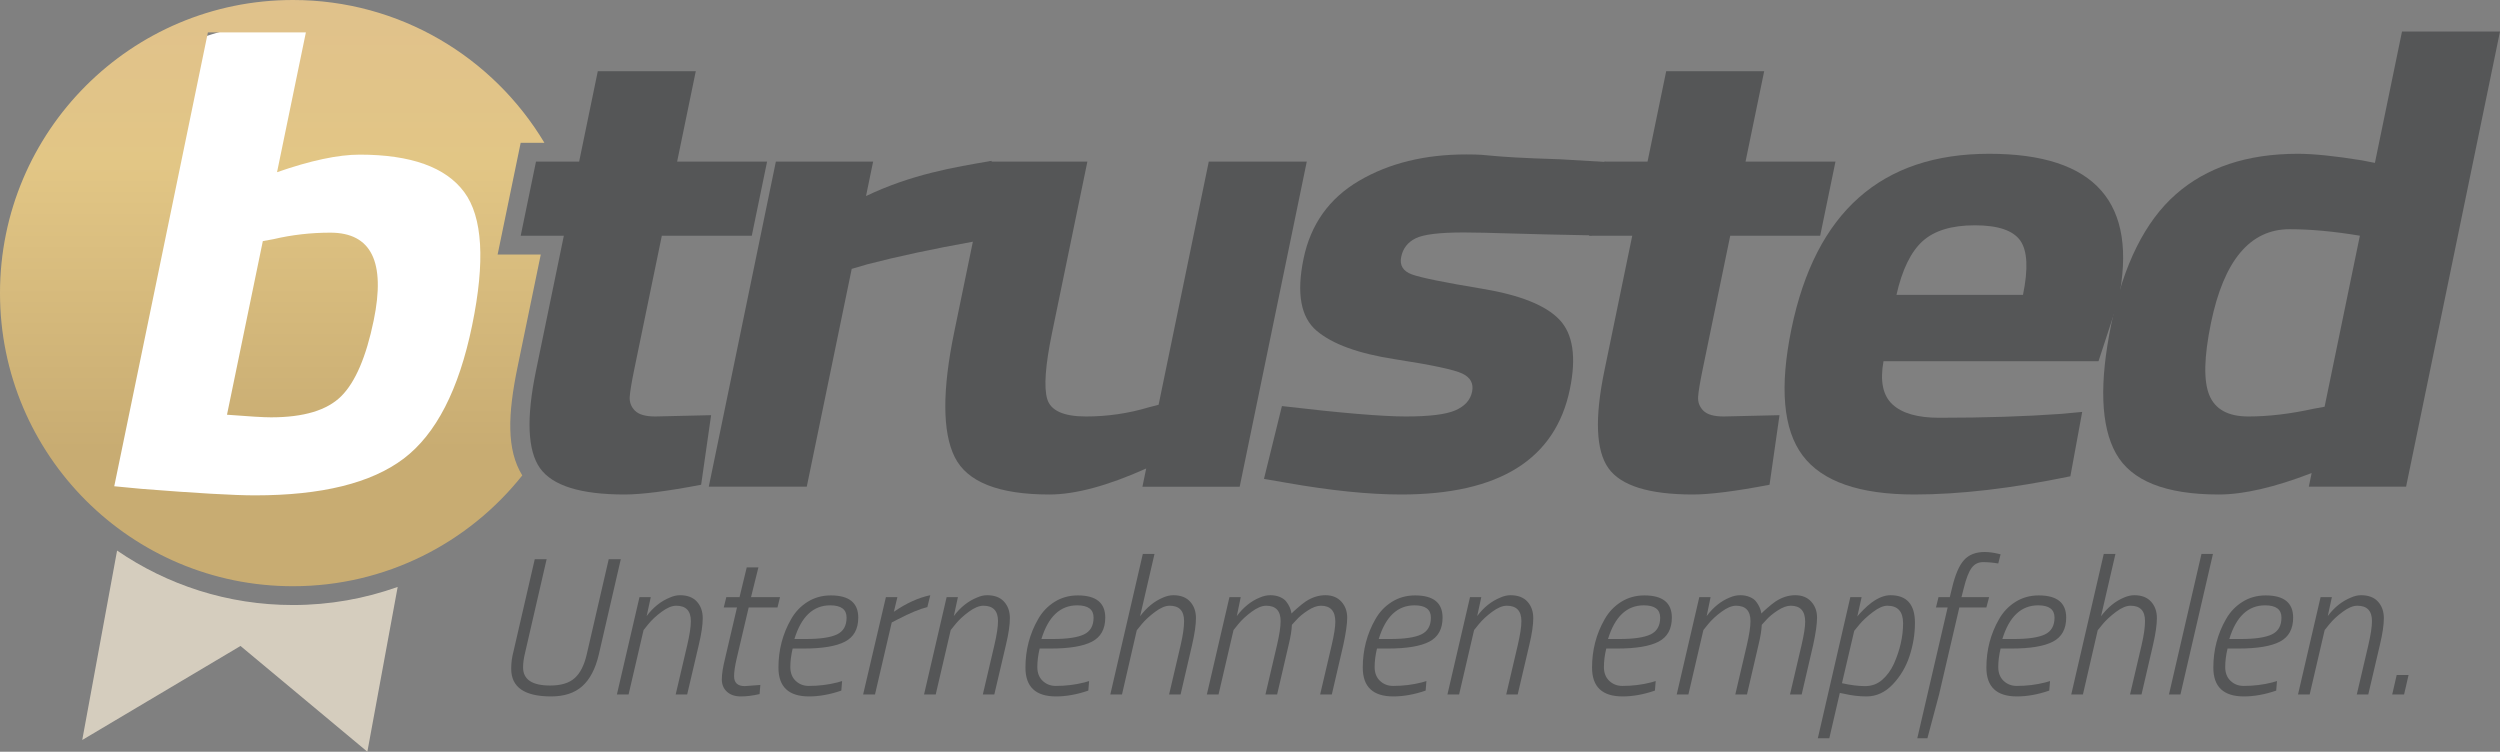
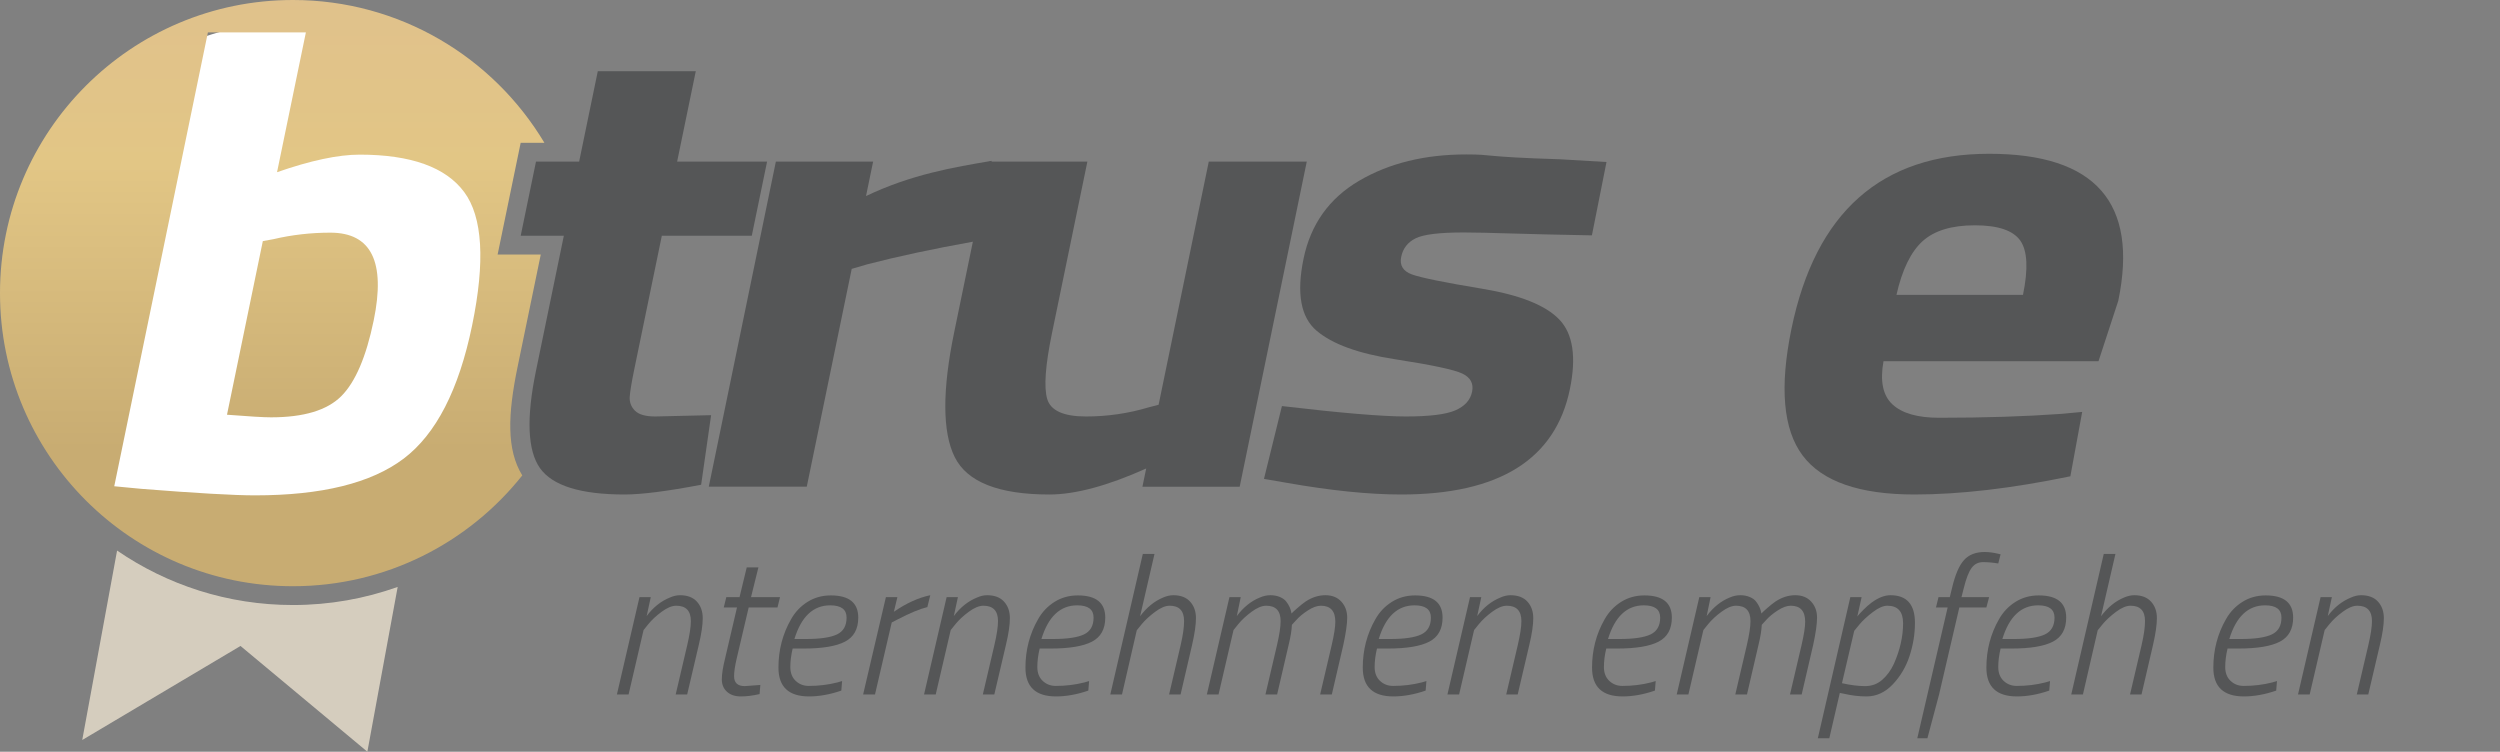
<svg xmlns="http://www.w3.org/2000/svg" xmlns:ns1="http://www.inkscape.org/namespaces/inkscape" xmlns:ns2="http://sodipodi.sourceforge.net/DTD/sodipodi-0.dtd" xmlns:xlink="http://www.w3.org/1999/xlink" version="1.1" id="Ebene_1" x="0px" y="0px" width="2658.71" height="799.438" viewBox="0 0 2658.71 799.438" enable-background="new 0 0 3000 1118" xml:space="preserve" ns1:version="0.91 r13725" ns2:docname="btrusted - Logo 06 transparent.svg">
  <rect x="0" y="0" width="2658.71" height="799.438" fill="#808080" stroke="none" />
  <defs id="defs88">
    <linearGradient id="SVGID_1_" gradientUnits="userSpaceOnUse" x1="469.998" y1="787.606" x2="469.998" y2="164.172">
      <stop offset="0.224" style="stop-color:#C8AC72" id="stop14" />
      <stop offset="0.709" style="stop-color:#E2C685" id="stop16" />
      <stop offset="1" style="stop-color:#E0C18C" id="stop18" />
    </linearGradient>
    <linearGradient gradientTransform="translate(122.616,-40.872)" ns1:collect="always" xlink:href="#linearGradient4475" id="linearGradient4730" x1="456.77" y1="782.428" x2="456.77" y2="157.088" gradientUnits="userSpaceOnUse" />
    <linearGradient y2="164.172" x2="469.998" y1="787.606" x1="469.998" gradientUnits="userSpaceOnUse" id="linearGradient4475">
      <stop id="stop4477" style="stop-color:#C8AC72" offset="0.224" />
      <stop id="stop4479" style="stop-color:#E2C685" offset="0.709" />
      <stop id="stop4481" style="stop-color:#E0C18C" offset="1" />
    </linearGradient>
  </defs>
  <ns2:namedview pagecolor="#ffffff" bordercolor="#666666" borderopacity="1" objecttolerance="10" gridtolerance="10" guidetolerance="10" ns1:pageopacity="0" ns1:pageshadow="2" ns1:window-width="1680" ns1:window-height="998" id="namedview86" showgrid="false" ns1:zoom="0.17300546" ns1:cx="1824.2091" ns1:cy="-247.66697" ns1:window-x="1672" ns1:window-y="-8" ns1:window-maximized="1" ns1:current-layer="Ebene_1" fit-margin-top="0" fit-margin-left="0" fit-margin-right="0" fit-margin-bottom="0" showguides="false" />
  <g ns1:groupmode="layer" id="layer1" ns1:label="Layer 1" style="display:inline" transform="translate(-281.108,-123.3)" />
  <g ns1:groupmode="layer" id="layer2" ns1:label="Layer 2" style="display:inline" transform="translate(-281.108,-123.3)">
    <path style="color:#000000;clip-rule:nonzero;display:inline;overflow:visible;visibility:visible;opacity:1;isolation:auto;mix-blend-mode:normal;color-interpolation:sRGB;color-interpolation-filters:linearRGB;solid-color:#000000;solid-opacity:1;fill:#ffffff;fill-opacity:1;fill-rule:nonzero;stroke:none;stroke-width:2.4;stroke-linecap:butt;stroke-linejoin:round;stroke-miterlimit:4;stroke-dasharray:none;stroke-dashoffset:0;stroke-opacity:1;color-rendering:auto;image-rendering:auto;shape-rendering:auto;text-rendering:auto;enable-background:accumulate" d="m 798.895,507.782 c 0,161.133 -43.863,222.426 -204.996,222.536 C 432.766,730.428 302.021,599.952 301.801,438.819 301.581,277.686 431.968,146.853 593.101,146.522 c 161.133,-0.33 208.243,109.737 208.683,270.869" id="path4786" ns1:connector-curvature="0" ns2:nodetypes="csssc" />
    <path id="path7-2" d="M 405.626,708.808 368.569,910.275 536.889,810.269 671.794,922.737 704.032,747.468 c -34.834,12.468 -72.344,19.266 -111.418,19.266 -69.33,0 -133.731,-21.4 -186.988,-57.926 z" style="clip-rule:evenodd;fill:#d5cdbe;fill-opacity:1;fill-rule:evenodd" ns1:connector-curvature="0" />
    <path ns1:connector-curvature="0" style="clip-rule:evenodd;display:inline;fill:url(#linearGradient4730);fill-opacity:1;fill-rule:evenodd" d="m 592.614,123.3 c -172.039,0 -311.506,139.561 -311.506,311.717 0,172.156 139.467,311.717 311.506,311.717 98.808,0 186.86,-46.046 243.928,-117.852 -16.886,-27.322 -15.368,-65.137 -5.057,-115.113 l 24.717,-119.793 -45.885,0 24.52,-118.832 25.227,0 C 805.653,184.195 706.247,123.3 592.614,123.3 Z m -90.418,34.447 104.217,0 -30.678,148.674 c 35.742,-12.446 65.026,-18.671 87.846,-18.67 54.441,0 91.49,13.259 111.176,39.764 19.67,26.514 22.473,73.882 8.396,142.104 -14.078,68.232 -38.327,115.374 -72.73,141.414 -34.419,26.05 -87.134,39.07 -158.162,39.07 -22.299,0 -62.517,-2.313 -120.674,-6.916 l -28.982,-2.766 99.592,-482.674 z m 365.23,157.396 -8.012,38.832 34.051,0 c -3.574,-13.317 -8.001,-26.283 -13.23,-38.832 l -12.809,0 z m -234.967,55.588 c -20.743,0 -40.918,2.313 -60.533,6.916 l -11.316,2.074 -38.098,184.633 c 23.461,1.847 39.095,2.765 46.871,2.766 34.73,0 59.606,-7.487 74.631,-22.473 15.01,-14.976 26.52,-41.839 34.51,-80.562 12.842,-62.236 -2.511,-93.354 -46.064,-93.354 z m 267.109,11.012 -28.908,140.107 c -5.645,27.356 -6.766,48.809 -5.414,64.029 24.758,-44.706 38.873,-96.131 38.873,-150.863 0,-18.164 -1.571,-35.96 -4.551,-53.273 z" id="path20-0" />
    <path d="m 1096.891,295.144 -95.659,0 19.833,-96.12 -104.215,0 -19.833,96.12 -45.885,0 -16.266,78.832 45.885,0 -29.678,143.834 c -10.369,50.253 -8.924,84.71 4.333,103.38 13.258,18.671 43.218,28.006 89.881,28.006 18.143,0 45.299,-3.457 81.468,-10.372 l 10.601,-73.991 -59.392,1.383 c -10.378,0 -17.594,-2.074 -21.659,-6.224 -4.077,-4.149 -5.899,-9.098 -5.487,-14.867 0.411,-5.759 2.044,-15.56 4.898,-29.389 l 29.25,-141.76 95.659,0 16.266,-78.832 z" id="path28-9" style="fill:#555657;fill-opacity:1" ns1:connector-curvature="0" />
    <path style="fill:#555657;fill-opacity:1" id="path30-6" d="m 1139.095,640.899 47.799,-231.655 16.553,-4.841 c 31.776,-8.298 69.481,-16.358 113.097,-24.203 l 19.262,-85.85 c -40.835,6.915 -85.402,14.398 -133.709,37.444 l 7.563,-36.65 -103.438,0 -71.341,345.754 104.214,0 z" ns1:connector-curvature="0" />
    <path style="fill:#555657;fill-opacity:1" id="path32-1" d="m 1513.263,553.769 -10.681,2.766 c -21.554,6.462 -43.739,9.682 -66.548,9.682 -23.854,0 -37.602,-6.224 -41.255,-18.671 -3.653,-12.447 -1.962,-35.721 5.078,-69.842 l 37.669,-182.559 -104.215,0 -37.383,181.175 c -12.842,62.235 -12.665,106.611 0.532,133.115 13.194,26.516 46.746,39.762 100.676,39.762 27.476,0 61.786,-9.216 102.922,-27.659 l -3.995,19.361 103.437,0 71.342,-345.754 -104.214,0 -53.365,258.624 z" ns1:connector-curvature="0" />
    <path style="fill:#555657;fill-opacity:1" id="path34-6" d="m 1989.578,295.603 -49.184,-2.898 c -85.298,-2.656 -69.415,-5.167 -100.001,-5.167 -44.075,0 -82.032,9.335 -113.883,28.006 -31.85,18.671 -51.557,46.331 -59.118,82.981 -7.563,36.65 -2.977,62.127 13.787,76.412 16.748,14.295 44.597,24.44 83.548,30.426 38.937,5.997 62.778,11.064 71.521,15.213 8.732,4.149 12.199,10.61 10.394,19.362 -1.808,8.763 -7.708,15.332 -17.677,19.708 -9.982,4.387 -27.543,6.569 -52.686,6.569 -25.154,0 -69.112,-3.685 -131.873,-11.064 l -19.092,77.449 24.031,4.149 c 47.017,8.298 87.647,12.446 121.867,12.446 104.214,0 164.026,-37.341 179.436,-112.023 7.039,-34.111 3.307,-58.779 -11.176,-73.992 -14.493,-15.213 -41.921,-26.158 -82.271,-32.846 -40.364,-6.678 -65.235,-11.756 -74.633,-15.213 -9.398,-3.457 -13.168,-9.681 -11.313,-18.671 1.855,-8.99 6.966,-15.559 15.344,-19.708 8.366,-4.149 25.394,-6.224 51.059,-6.224 25.664,0 62.376,1.819 136.4,3.092 l 15.52,-78.007 z" ns1:connector-curvature="0" />
-     <path style="fill:#555657;fill-opacity:1" id="path36-6" d="m 2233.115,295.144 -95.659,0 19.832,-96.12 -104.214,0 -19.833,96.12 -45.886,0 -16.266,78.832 45.886,0 -29.679,143.834 c -10.368,50.253 -8.924,84.71 4.334,103.38 13.258,18.671 43.217,28.006 89.881,28.006 18.143,0 45.298,-3.457 81.468,-10.372 l 10.601,-73.991 -59.392,1.383 c -10.378,0 -17.594,-2.074 -21.659,-6.224 -4.078,-4.149 -5.899,-9.098 -5.487,-14.867 0.41,-5.759 2.044,-15.56 4.897,-29.389 l 29.25,-141.76 95.659,0 16.267,-78.832 z" ns1:connector-curvature="0" />
    <path style="fill:#555657;fill-opacity:1" id="path38-0" d="m 2284.19,507.438 228.65,0 21.046,-64.311 c 21.496,-104.18 -24.271,-156.281 -137.296,-156.281 -114.592,0 -184.671,62.009 -210.258,186.016 -12.842,62.236 -8.895,107.184 11.841,134.844 20.735,27.661 60.389,41.49 118.984,41.49 48.219,0 103.47,-6.461 165.761,-19.362 l 12.57,-68.458 -22.204,2.074 c -38.424,2.766 -81.739,4.148 -129.958,4.148 -22.82,0 -39.345,-4.722 -49.57,-14.176 -10.24,-9.442 -13.431,-24.774 -9.566,-45.984 l 0,0 z m 13.777,-70.535 c 6.026,-26.731 15.272,-45.748 27.715,-57.049 12.44,-11.291 30.971,-16.942 55.603,-16.942 24.62,0 40.744,5.424 48.365,16.25 7.607,10.837 8.57,30.081 2.863,57.741 l -134.546,0 z" ns1:connector-curvature="0" />
-     <path style="fill:#555657;fill-opacity:1" id="path40-5" d="m 2835.602,156.842 -28.822,139.685 -14.206,-2.766 c -28.604,-4.603 -51.203,-6.915 -67.79,-6.915 -53.93,0 -97.212,14.414 -129.854,43.22 -32.655,28.816 -55.462,74.683 -68.446,137.61 -12.984,62.927 -11.329,108.912 4.977,137.956 16.294,29.044 52.706,43.564 109.225,43.564 26.442,0 59.376,-7.605 98.813,-22.819 l -2.997,14.521 103.438,0 99.878,-484.056 -104.216,0 z m -163.407,409.374 c -21.521,0 -35.372,-7.607 -41.565,-22.819 -6.193,-15.214 -5.581,-40.799 1.839,-76.758 13.697,-66.385 41.545,-99.577 83.541,-99.577 22.286,0 47.22,2.313 74.79,6.915 l -37.525,181.867 -11.316,2.075 c -24.997,5.531 -48.255,8.297 -69.764,8.297 z" ns1:connector-curvature="0" />
-     <path d="m 837.399,833.099 c 0,12.834 9.59,19.252 28.773,19.252 11.592,0 20.318,-2.656 26.185,-7.971 5.864,-5.311 10.107,-13.693 12.731,-25.15 l 23.391,-101.223 12.834,0 -23.391,101.43 c -3.591,15.183 -9.454,26.393 -17.595,33.639 -8.144,7.244 -19.183,10.867 -33.12,10.867 -28.291,0 -42.435,-9.797 -42.435,-29.395 0,-6.21 0.757,-12.142 2.277,-17.802 l 22.77,-98.739 12.627,0 -22.977,99.774 c -1.381,5.521 -2.07,10.628 -2.07,15.318 z" id="path44-9" style="fill:#555657;fill-opacity:1" ns1:connector-curvature="0" />
    <path d="m 1004.241,756.302 c 7.866,0 13.869,2.277 18.009,6.832 4.14,4.553 6.21,10.42 6.21,17.594 0,7.178 -1.381,16.561 -4.14,28.152 l -12.42,52.992 -12.213,0 12.213,-52.164 c 2.62,-11.178 3.933,-19.801 3.933,-25.875 0,-10.9 -5.175,-16.354 -15.525,-16.354 -4.554,0 -9.729,2.142 -15.524,6.418 -5.796,4.279 -10.489,8.625 -14.076,13.041 l -5.175,6.416 -15.939,68.518 -12.42,0 24.012,-103.5 12.006,0 -4.347,20.079 c 6.899,-9.244 15.111,-15.8 24.633,-19.665 3.725,-1.656 7.312,-2.484 10.763,-2.484 z" id="path46-4" style="fill:#555657;fill-opacity:1" ns1:connector-curvature="0" />
    <path d="m 1061.786,842.414 c 0,7.038 3.794,10.558 11.385,10.558 l 16.56,-1.242 -0.828,9.729 c -7.177,1.656 -13.836,2.484 -19.975,2.484 -6.142,0 -11.042,-1.656 -14.697,-4.969 -3.658,-3.312 -5.486,-7.727 -5.486,-13.248 0,-5.518 1.171,-12.969 3.519,-22.355 l 12.627,-54.027 -14.076,0 2.691,-10.971 14.076,0 7.659,-31.671 12.42,0 -7.866,31.671 30.843,0 -2.691,10.971 -30.636,0 -12.834,54.648 c -1.795,7.73 -2.691,13.868 -2.691,18.422 z" id="path48-6" style="fill:#555657;fill-opacity:1" ns1:connector-curvature="0" />
    <path d="m 1121.609,832.685 c 0,6.211 1.896,11.11 5.693,14.697 3.794,3.59 8.451,5.383 13.972,5.383 10.625,0 20.768,-1.242 30.429,-3.727 l 4.968,-1.449 -0.828,10.143 c -12.006,4.141 -23.462,6.211 -34.362,6.211 -21.667,0 -32.499,-10.211 -32.499,-30.637 0,-18.766 4.483,-35.946 13.455,-51.543 4.276,-7.588 10.072,-13.693 17.388,-18.319 7.313,-4.622 15.593,-6.935 24.84,-6.935 19.458,0 29.187,7.866 29.187,23.598 0,12.146 -4.693,20.668 -14.076,25.564 -9.386,4.9 -24.083,7.35 -44.091,7.35 l -11.592,0 c -1.656,6.902 -2.484,13.455 -2.484,19.664 z m 16.56,-29.808 c 15.179,0 26.186,-1.62 33.017,-4.864 6.831,-3.241 10.246,-9.211 10.246,-17.906 0,-8.693 -5.796,-13.041 -17.388,-13.041 -18.08,0 -30.775,11.938 -38.088,35.812 l 12.213,0 z" id="path50-4" style="fill:#555657;fill-opacity:1" ns1:connector-curvature="0" />
    <path d="m 1199.025,861.872 24.219,-103.5 12.213,0 -3.726,15.525 c 13.248,-9.108 26.15,-14.973 38.709,-17.596 l -3.105,12.627 c -8.005,1.935 -18.494,6.281 -31.464,13.041 l -6.417,3.313 -17.802,76.59 -12.627,0 z" id="path52-2" style="fill:#555657;fill-opacity:1" ns1:connector-curvature="0" />
    <path d="m 1330.882,756.302 c 7.866,0 13.869,2.277 18.009,6.832 4.14,4.553 6.21,10.42 6.21,17.594 0,7.178 -1.381,16.561 -4.141,28.152 l -12.42,52.992 -12.213,0 12.213,-52.164 c 2.62,-11.178 3.934,-19.801 3.934,-25.875 0,-10.9 -5.175,-16.354 -15.525,-16.354 -4.554,0 -9.729,2.142 -15.525,6.418 -5.796,4.279 -10.489,8.625 -14.076,13.041 l -5.175,6.416 -15.939,68.518 -12.42,0 24.012,-103.5 12.006,0 -4.347,20.079 c 6.899,-9.244 15.111,-15.8 24.633,-19.665 3.726,-1.656 7.313,-2.484 10.764,-2.484 z" id="path54-9" style="fill:#555657;fill-opacity:1" ns1:connector-curvature="0" />
    <path d="m 1384.285,832.685 c 0,6.211 1.896,11.11 5.692,14.697 3.794,3.59 8.452,5.383 13.973,5.383 10.625,0 20.768,-1.242 30.429,-3.727 l 4.968,-1.449 -0.828,10.143 c -12.006,4.141 -23.462,6.211 -34.362,6.211 -21.667,0 -32.499,-10.211 -32.499,-30.637 0,-18.766 4.483,-35.946 13.455,-51.543 4.276,-7.588 10.072,-13.693 17.388,-18.319 7.313,-4.622 15.593,-6.935 24.84,-6.935 19.458,0 29.187,7.866 29.187,23.598 0,12.146 -4.693,20.668 -14.076,25.564 -9.386,4.9 -24.083,7.35 -44.091,7.35 l -11.592,0 c -1.655,6.902 -2.484,13.455 -2.484,19.664 z m 16.56,-29.808 c 15.179,0 26.186,-1.62 33.017,-4.864 6.831,-3.241 10.247,-9.211 10.247,-17.906 0,-8.693 -5.796,-13.041 -17.388,-13.041 -18.08,0 -30.775,11.938 -38.088,35.812 l 12.212,0 z" id="path56-1" style="fill:#555657;fill-opacity:1" ns1:connector-curvature="0" />
    <path d="m 1528.977,756.302 c 7.727,0 13.662,2.277 17.802,6.832 4.14,4.553 6.21,10.385 6.21,17.49 0,7.109 -1.381,16.664 -4.14,28.67 l -12.213,52.578 -12.213,0 12.213,-52.164 c 2.484,-10.625 3.726,-19.251 3.726,-25.875 0,-10.9 -5.107,-16.354 -15.318,-16.354 -4.554,0 -9.729,2.174 -15.525,6.521 -5.796,4.347 -10.489,8.661 -14.076,12.938 l -5.382,6.623 -15.732,68.311 -12.42,0 34.569,-149.454 12.42,0 -15.318,66.24 c 7.038,-9.383 15.179,-16.007 24.426,-19.872 3.861,-1.656 7.52,-2.484 10.971,-2.484 z" id="path58-3" style="fill:#555657;fill-opacity:1" ns1:connector-curvature="0" />
    <path d="m 1643.032,783.833 c 0,-10.9 -5.106,-16.354 -15.317,-16.354 -4.554,0 -9.729,2.142 -15.525,6.418 -5.796,4.279 -10.489,8.625 -14.076,13.041 l -5.175,6.416 -15.939,68.518 -12.42,0 24.012,-103.5 12.006,0 -4.14,20.079 c 7.038,-9.383 15.179,-15.938 24.426,-19.665 3.727,-1.656 7.484,-2.484 11.281,-2.484 3.795,0 7.21,0.656 10.247,1.967 3.034,1.313 5.243,2.934 6.624,4.865 3.033,3.864 4.896,8.072 5.589,12.627 0.688,-0.828 2.724,-2.725 6.106,-5.693 3.38,-2.966 6.381,-5.346 9.004,-7.141 6.76,-4.416 13.73,-6.625 20.908,-6.625 7.174,0 12.834,2.277 16.973,6.832 4.141,4.553 6.211,10.213 6.211,16.973 0,6.764 -1.381,16.492 -4.141,29.188 l -12.213,52.578 -12.42,0 12.213,-52.164 c 2.62,-11.178 3.934,-19.594 3.934,-25.254 0,-11.314 -5.107,-16.975 -15.318,-16.975 -4.141,0 -8.797,1.692 -13.973,5.072 -5.175,3.383 -9.282,6.799 -12.316,10.246 l -4.554,4.969 c -0.278,5.935 -1.449,13.111 -3.519,21.527 l -12.213,52.578 -12.421,0 12.214,-52.164 c 2.62,-11.178 3.932,-19.801 3.932,-25.875 z" id="path60-8" style="fill:#555657;fill-opacity:1" ns1:connector-curvature="0" />
    <path d="m 1743.011,832.685 c 0,6.211 1.896,11.11 5.693,14.697 3.793,3.59 8.451,5.383 13.973,5.383 10.625,0 20.768,-1.242 30.429,-3.727 l 4.968,-1.449 -0.828,10.143 c -12.006,4.141 -23.462,6.211 -34.361,6.211 -21.668,0 -32.5,-10.211 -32.5,-30.637 0,-18.766 4.483,-35.946 13.455,-51.543 4.276,-7.588 10.072,-13.693 17.389,-18.319 7.313,-4.622 15.593,-6.935 24.84,-6.935 19.458,0 29.188,7.866 29.188,23.598 0,12.146 -4.693,20.668 -14.076,25.564 -9.387,4.9 -24.084,7.35 -44.092,7.35 l -11.592,0 c -1.658,6.902 -2.486,13.455 -2.486,19.664 z m 16.56,-29.808 c 15.179,0 26.186,-1.62 33.017,-4.864 6.831,-3.241 10.247,-9.211 10.247,-17.906 0,-8.693 -5.797,-13.041 -17.389,-13.041 -18.08,0 -30.775,11.938 -38.088,35.812 l 12.213,0 z" id="path62-7" style="fill:#555657;fill-opacity:1" ns1:connector-curvature="0" />
    <path d="m 1887.496,756.302 c 7.866,0 13.869,2.277 18.009,6.832 4.141,4.553 6.21,10.42 6.21,17.594 0,7.178 -1.381,16.561 -4.14,28.152 l -12.42,52.992 -12.213,0 12.213,-52.164 c 2.619,-11.178 3.933,-19.801 3.933,-25.875 0,-10.9 -5.175,-16.354 -15.524,-16.354 -4.555,0 -9.729,2.142 -15.525,6.418 -5.796,4.279 -10.489,8.625 -14.076,13.041 l -5.175,6.416 -15.938,68.518 -12.42,0 24.012,-103.5 12.006,0 -4.348,20.079 c 6.899,-9.244 15.111,-15.8 24.633,-19.665 3.725,-1.656 7.312,-2.484 10.763,-2.484 z" id="path64-5" style="fill:#555657;fill-opacity:1" ns1:connector-curvature="0" />
    <path d="m 1986.85,832.685 c 0,6.211 1.896,11.11 5.692,14.697 3.794,3.59 8.452,5.383 13.973,5.383 10.625,0 20.769,-1.242 30.429,-3.727 l 4.969,-1.449 -0.828,10.143 c -12.006,4.141 -23.463,6.211 -34.362,6.211 -21.667,0 -32.499,-10.211 -32.499,-30.637 0,-18.766 4.482,-35.946 13.455,-51.543 4.275,-7.588 10.072,-13.693 17.389,-18.319 7.313,-4.622 15.592,-6.935 24.84,-6.935 19.457,0 29.187,7.866 29.187,23.598 0,12.146 -4.693,20.668 -14.076,25.564 -9.386,4.9 -24.083,7.35 -44.091,7.35 l -11.592,0 c -1.657,6.902 -2.486,13.455 -2.486,19.664 z m 16.561,-29.808 c 15.178,0 26.186,-1.62 33.016,-4.864 6.832,-3.241 10.247,-9.211 10.247,-17.906 0,-8.693 -5.796,-13.041 -17.388,-13.041 -18.08,0 -30.775,11.938 -38.088,35.812 l 12.213,0 z" id="path66-4" style="fill:#555657;fill-opacity:1" ns1:connector-curvature="0" />
    <path d="m 2142.72,783.833 c 0,-10.9 -5.107,-16.354 -15.318,-16.354 -4.553,0 -9.729,2.142 -15.524,6.418 -5.796,4.279 -10.489,8.625 -14.076,13.041 l -5.175,6.416 -15.939,68.518 -12.42,0 24.012,-103.5 12.007,0 -4.14,20.079 c 7.037,-9.383 15.178,-15.938 24.426,-19.665 3.726,-1.656 7.484,-2.484 11.281,-2.484 3.794,0 7.209,0.656 10.246,1.967 3.034,1.313 5.243,2.934 6.625,4.865 3.033,3.864 4.896,8.072 5.588,12.627 0.689,-0.828 2.724,-2.725 6.107,-5.693 3.379,-2.966 6.381,-5.346 9.004,-7.141 6.76,-4.416 13.73,-6.625 20.907,-6.625 7.174,0 12.834,2.277 16.974,6.832 4.141,4.553 6.21,10.213 6.21,16.973 0,6.764 -1.381,16.492 -4.14,29.188 l -12.213,52.578 -12.42,0 12.213,-52.164 c 2.619,-11.178 3.933,-19.594 3.933,-25.254 0,-11.314 -5.106,-16.975 -15.317,-16.975 -4.141,0 -8.798,1.692 -13.973,5.072 -5.176,3.383 -9.283,6.799 -12.316,10.246 l -4.555,4.969 c -0.277,5.935 -1.449,13.111 -3.519,21.527 l -12.213,52.578 -12.421,0 12.214,-52.164 c 2.619,-11.178 3.932,-19.801 3.932,-25.875 z" id="path68-7" style="fill:#555657;fill-opacity:1" ns1:connector-curvature="0" />
    <path d="m 2291.55,756.302 c 17.389,0 26.082,9.801 26.082,29.395 0,11.73 -1.898,23.426 -5.691,35.086 -3.798,11.664 -9.766,21.771 -17.906,30.326 -8.145,8.558 -17.459,12.834 -27.945,12.834 -7.865,0 -15.938,-0.967 -24.219,-2.898 l -4.14,-0.828 -11.179,48.231 -12.213,0 34.569,-150.075 12.007,0 -4.555,20.493 c 1.242,-1.656 3.416,-4.036 6.521,-7.142 3.105,-3.106 5.968,-5.621 8.591,-7.556 7.173,-5.243 13.869,-7.866 20.078,-7.866 z m -3.312,11.178 c -4.278,0 -9.351,2.209 -15.214,6.625 -5.867,4.418 -10.661,8.832 -14.387,13.248 l -5.59,6.83 -13.041,55.684 c 9.244,2.07 17.421,3.105 24.529,3.105 7.106,0 13.213,-2.242 18.32,-6.729 5.104,-4.482 9.244,-10.175 12.42,-17.077 6.484,-14.626 9.729,-28.979 9.729,-43.056 0,-12.419 -5.587,-18.63 -16.766,-18.63 z" id="path70-2" style="fill:#555657;fill-opacity:1" ns1:connector-curvature="0" />
    <path d="m 2391.736,710.349 c 4.415,0 9.243,0.621 14.489,1.862 l 2.484,0.621 -2.484,9.729 c -5.66,-0.965 -11.041,-1.449 -16.146,-1.449 -5.106,0 -9.179,2.07 -12.213,6.21 -3.037,4.14 -5.796,11.249 -8.28,21.321 l -2.484,9.729 29.395,0 -2.898,10.971 -28.772,0 -21.528,92.529 -12.42,46.575 -10.764,0 32.292,-139.104 -12.42,0 2.69,-10.971 12.006,0 2.484,-10.143 c 3.313,-13.938 7.556,-23.734 12.73,-29.395 5.176,-5.655 12.453,-8.485 21.839,-8.485 z" id="path72-6" style="fill:#555657;fill-opacity:1" ns1:connector-curvature="0" />
    <path d="m 2406.227,832.685 c 0,6.211 1.896,11.11 5.692,14.697 3.794,3.59 8.452,5.383 13.973,5.383 10.625,0 20.769,-1.242 30.429,-3.727 l 4.969,-1.449 -0.828,10.143 c -12.006,4.141 -23.463,6.211 -34.362,6.211 -21.667,0 -32.499,-10.211 -32.499,-30.637 0,-18.766 4.482,-35.946 13.455,-51.543 4.275,-7.588 10.072,-13.693 17.389,-18.319 7.313,-4.622 15.592,-6.935 24.84,-6.935 19.457,0 29.187,7.866 29.187,23.598 0,12.146 -4.693,20.668 -14.076,25.564 -9.386,4.9 -24.083,7.35 -44.091,7.35 l -11.592,0 c -1.658,6.902 -2.486,13.455 -2.486,19.664 z m 16.561,-29.808 c 15.178,0 26.186,-1.62 33.016,-4.864 6.832,-3.241 10.247,-9.211 10.247,-17.906 0,-8.693 -5.796,-13.041 -17.388,-13.041 -18.08,0 -30.775,11.938 -38.088,35.812 l 12.213,0 z" id="path74-6" style="fill:#555657;fill-opacity:1" ns1:connector-curvature="0" />
    <path d="m 2550.919,756.302 c 7.727,0 13.662,2.277 17.802,6.832 4.14,4.553 6.21,10.385 6.21,17.49 0,7.109 -1.381,16.664 -4.14,28.67 l -12.214,52.578 -12.213,0 12.213,-52.164 c 2.484,-10.625 3.727,-19.251 3.727,-25.875 0,-10.9 -5.107,-16.354 -15.318,-16.354 -4.554,0 -9.729,2.174 -15.524,6.521 -5.796,4.347 -10.489,8.661 -14.076,12.938 l -5.382,6.623 -15.732,68.311 -12.42,0 34.569,-149.454 12.42,0 -15.317,66.24 c 7.037,-9.383 15.178,-16.007 24.426,-19.872 3.859,-1.656 7.518,-2.484 10.969,-2.484 z" id="path76-9" style="fill:#555657;fill-opacity:1" ns1:connector-curvature="0" />
-     <path d="m 2587.763,861.872 34.569,-149.454 12.213,0 -34.569,149.454 -12.213,0 z" id="path78-0" style="fill:#555657;fill-opacity:1" ns1:connector-curvature="0" />
    <path d="m 2647.584,832.685 c 0,6.211 1.896,11.11 5.692,14.697 3.794,3.59 8.451,5.383 13.973,5.383 10.625,0 20.768,-1.242 30.43,-3.727 l 4.967,-1.449 -0.828,10.143 c -12.006,4.141 -23.461,6.211 -34.361,6.211 -21.667,0 -32.499,-10.211 -32.499,-30.637 0,-18.766 4.483,-35.946 13.455,-51.543 4.276,-7.588 10.071,-13.693 17.388,-18.319 7.313,-4.622 15.594,-6.935 24.84,-6.935 19.459,0 29.188,7.866 29.188,23.598 0,12.146 -4.693,20.668 -14.076,25.564 -9.387,4.9 -24.083,7.35 -44.091,7.35 l -11.593,0 c -1.657,6.902 -2.485,13.455 -2.485,19.664 z m 16.559,-29.808 c 15.18,0 26.186,-1.62 33.018,-4.864 6.83,-3.241 10.246,-9.211 10.246,-17.906 0,-8.693 -5.797,-13.041 -17.389,-13.041 -18.08,0 -30.774,11.938 -38.088,35.812 l 12.213,0 z" id="path80-5" style="fill:#555657;fill-opacity:1" ns1:connector-curvature="0" />
    <path d="m 2792.068,756.302 c 7.866,0 13.869,2.277 18.009,6.832 4.141,4.553 6.21,10.42 6.21,17.594 0,7.178 -1.381,16.561 -4.14,28.152 l -12.42,52.992 -12.213,0 12.213,-52.164 c 2.619,-11.178 3.933,-19.801 3.933,-25.875 0,-10.9 -5.175,-16.354 -15.524,-16.354 -4.555,0 -9.729,2.142 -15.525,6.418 -5.796,4.279 -10.489,8.625 -14.076,13.041 l -5.175,6.416 -15.938,68.518 -12.42,0 24.012,-103.5 12.006,0 -4.348,20.079 c 6.899,-9.244 15.111,-15.8 24.633,-19.665 3.725,-1.656 7.312,-2.484 10.763,-2.484 z" id="path82-2" style="fill:#555657;fill-opacity:1" ns1:connector-curvature="0" />
-     <path d="m 2825.185,861.872 4.761,-20.7 12.627,0 -4.76,20.7 -12.628,0 z" id="path84-8" style="fill:#555657;fill-opacity:1" ns1:connector-curvature="0" />
  </g>
</svg>